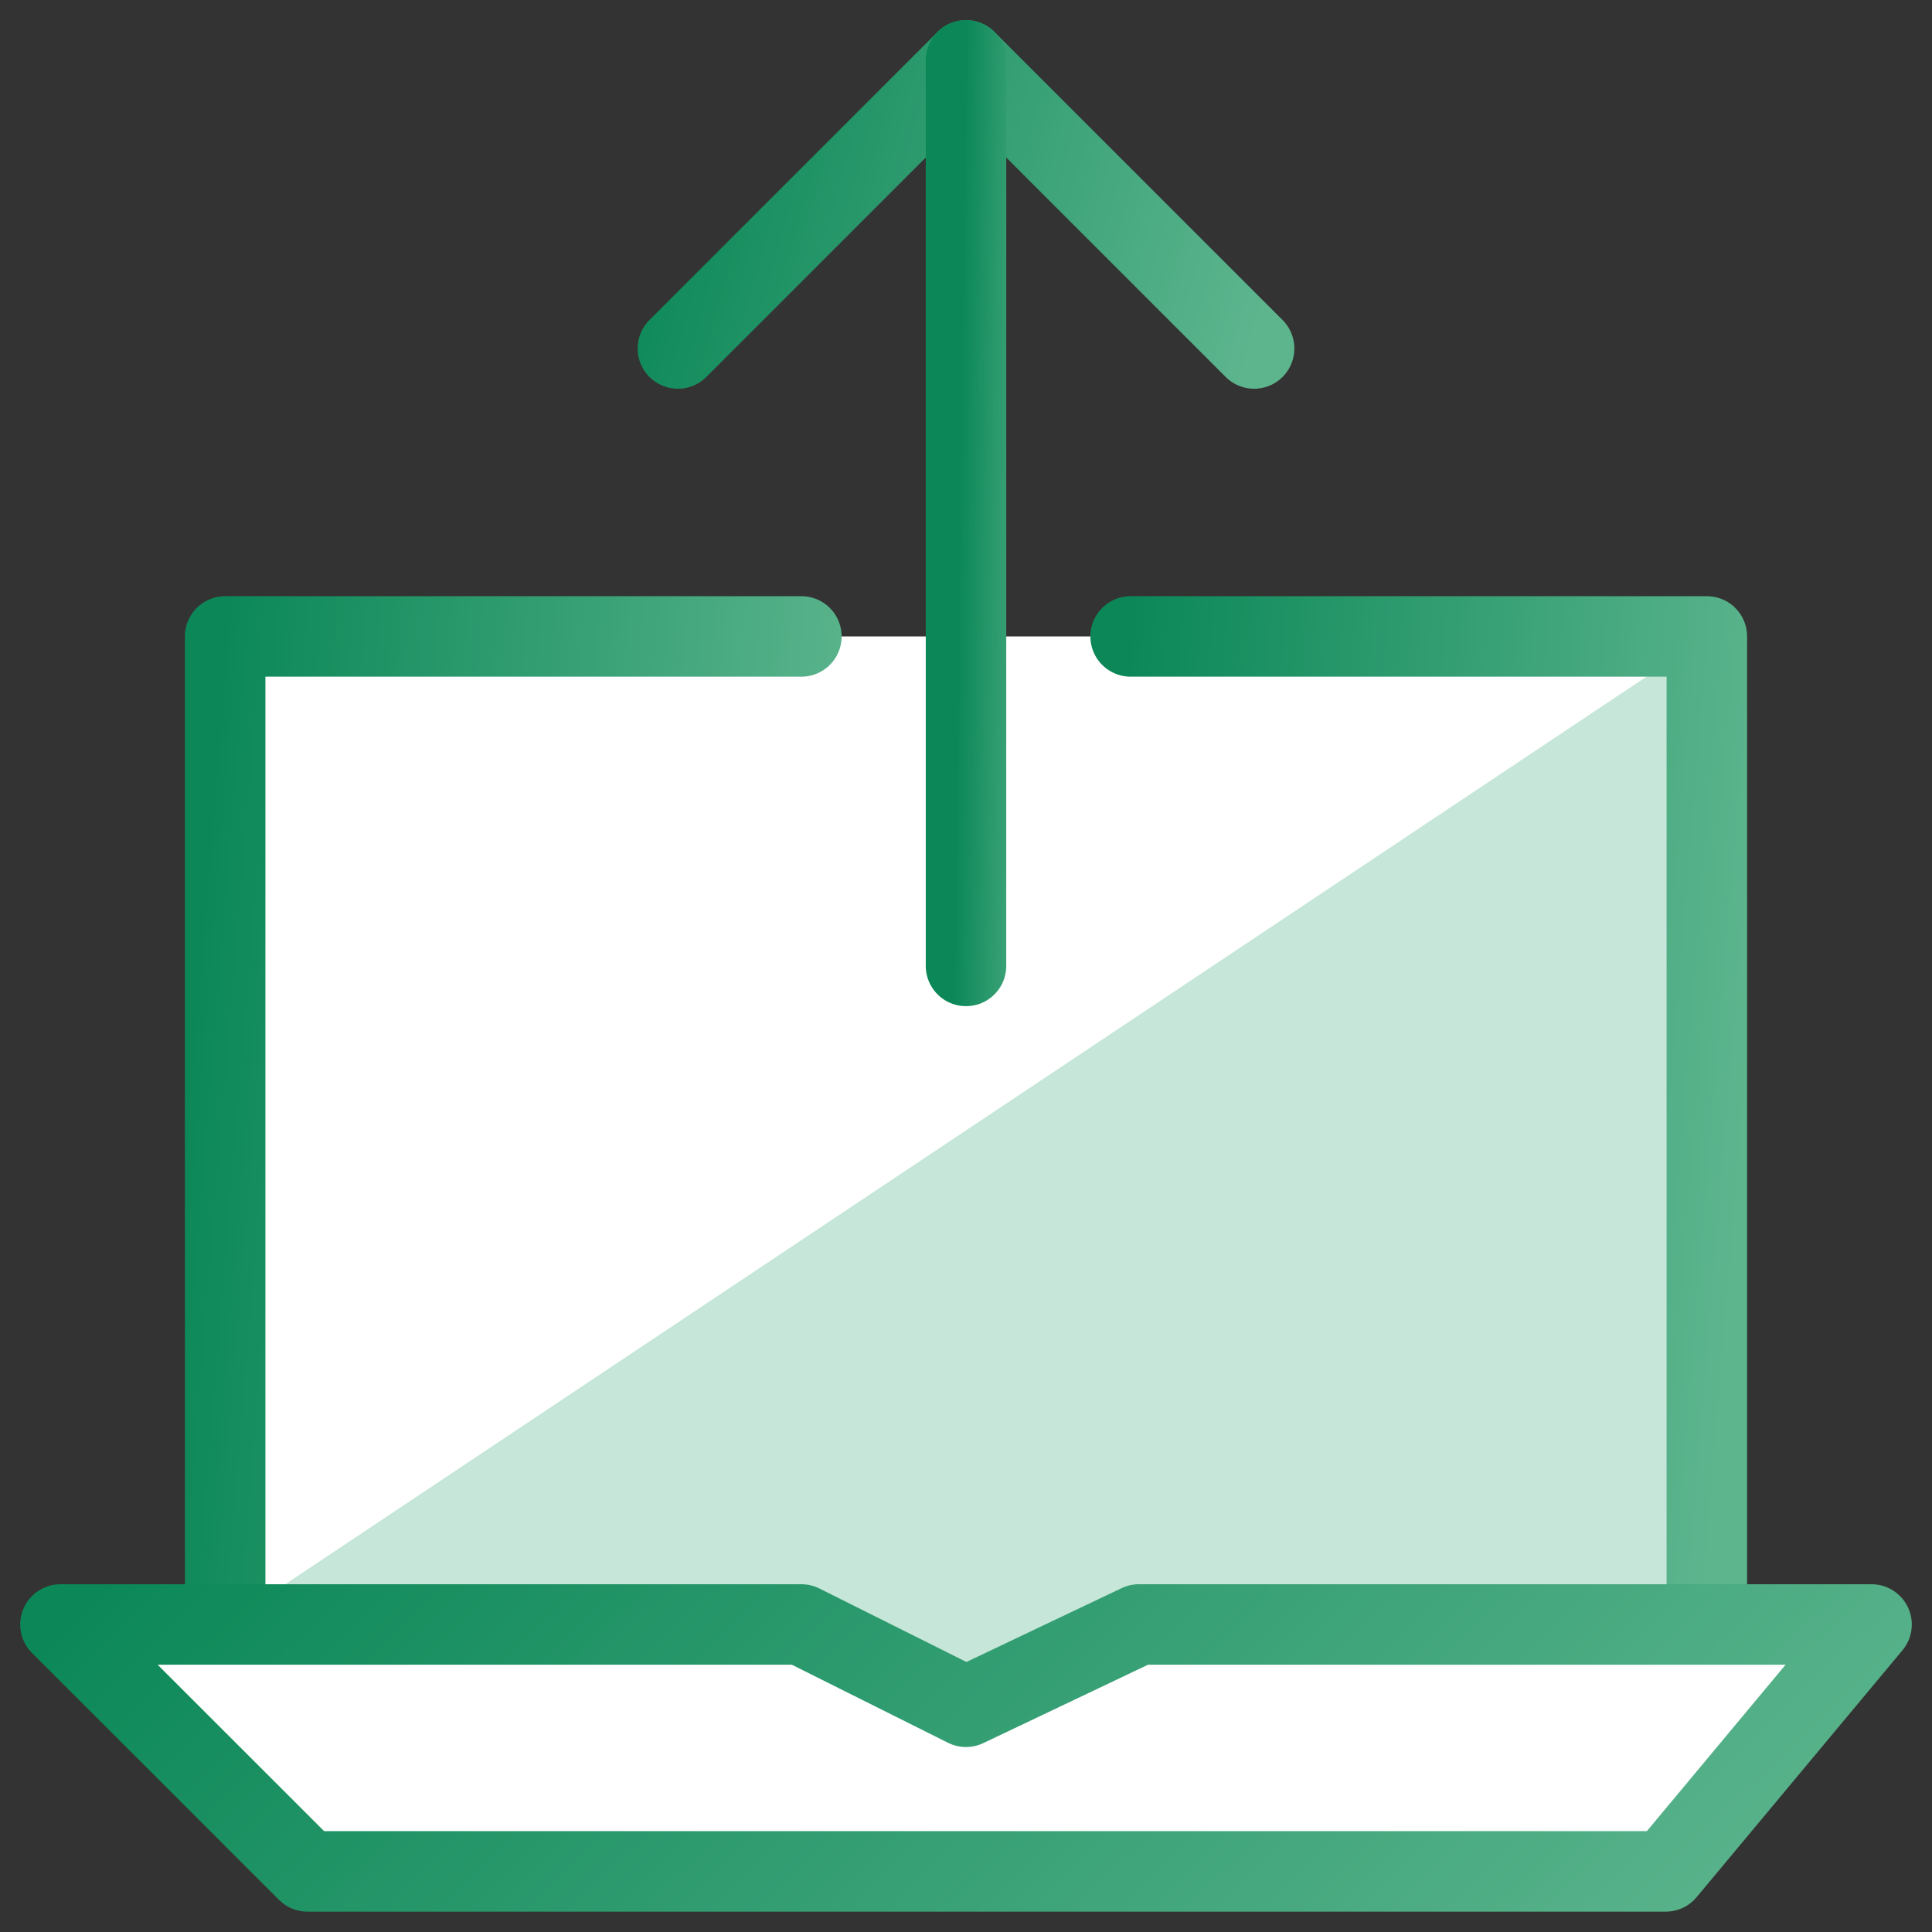
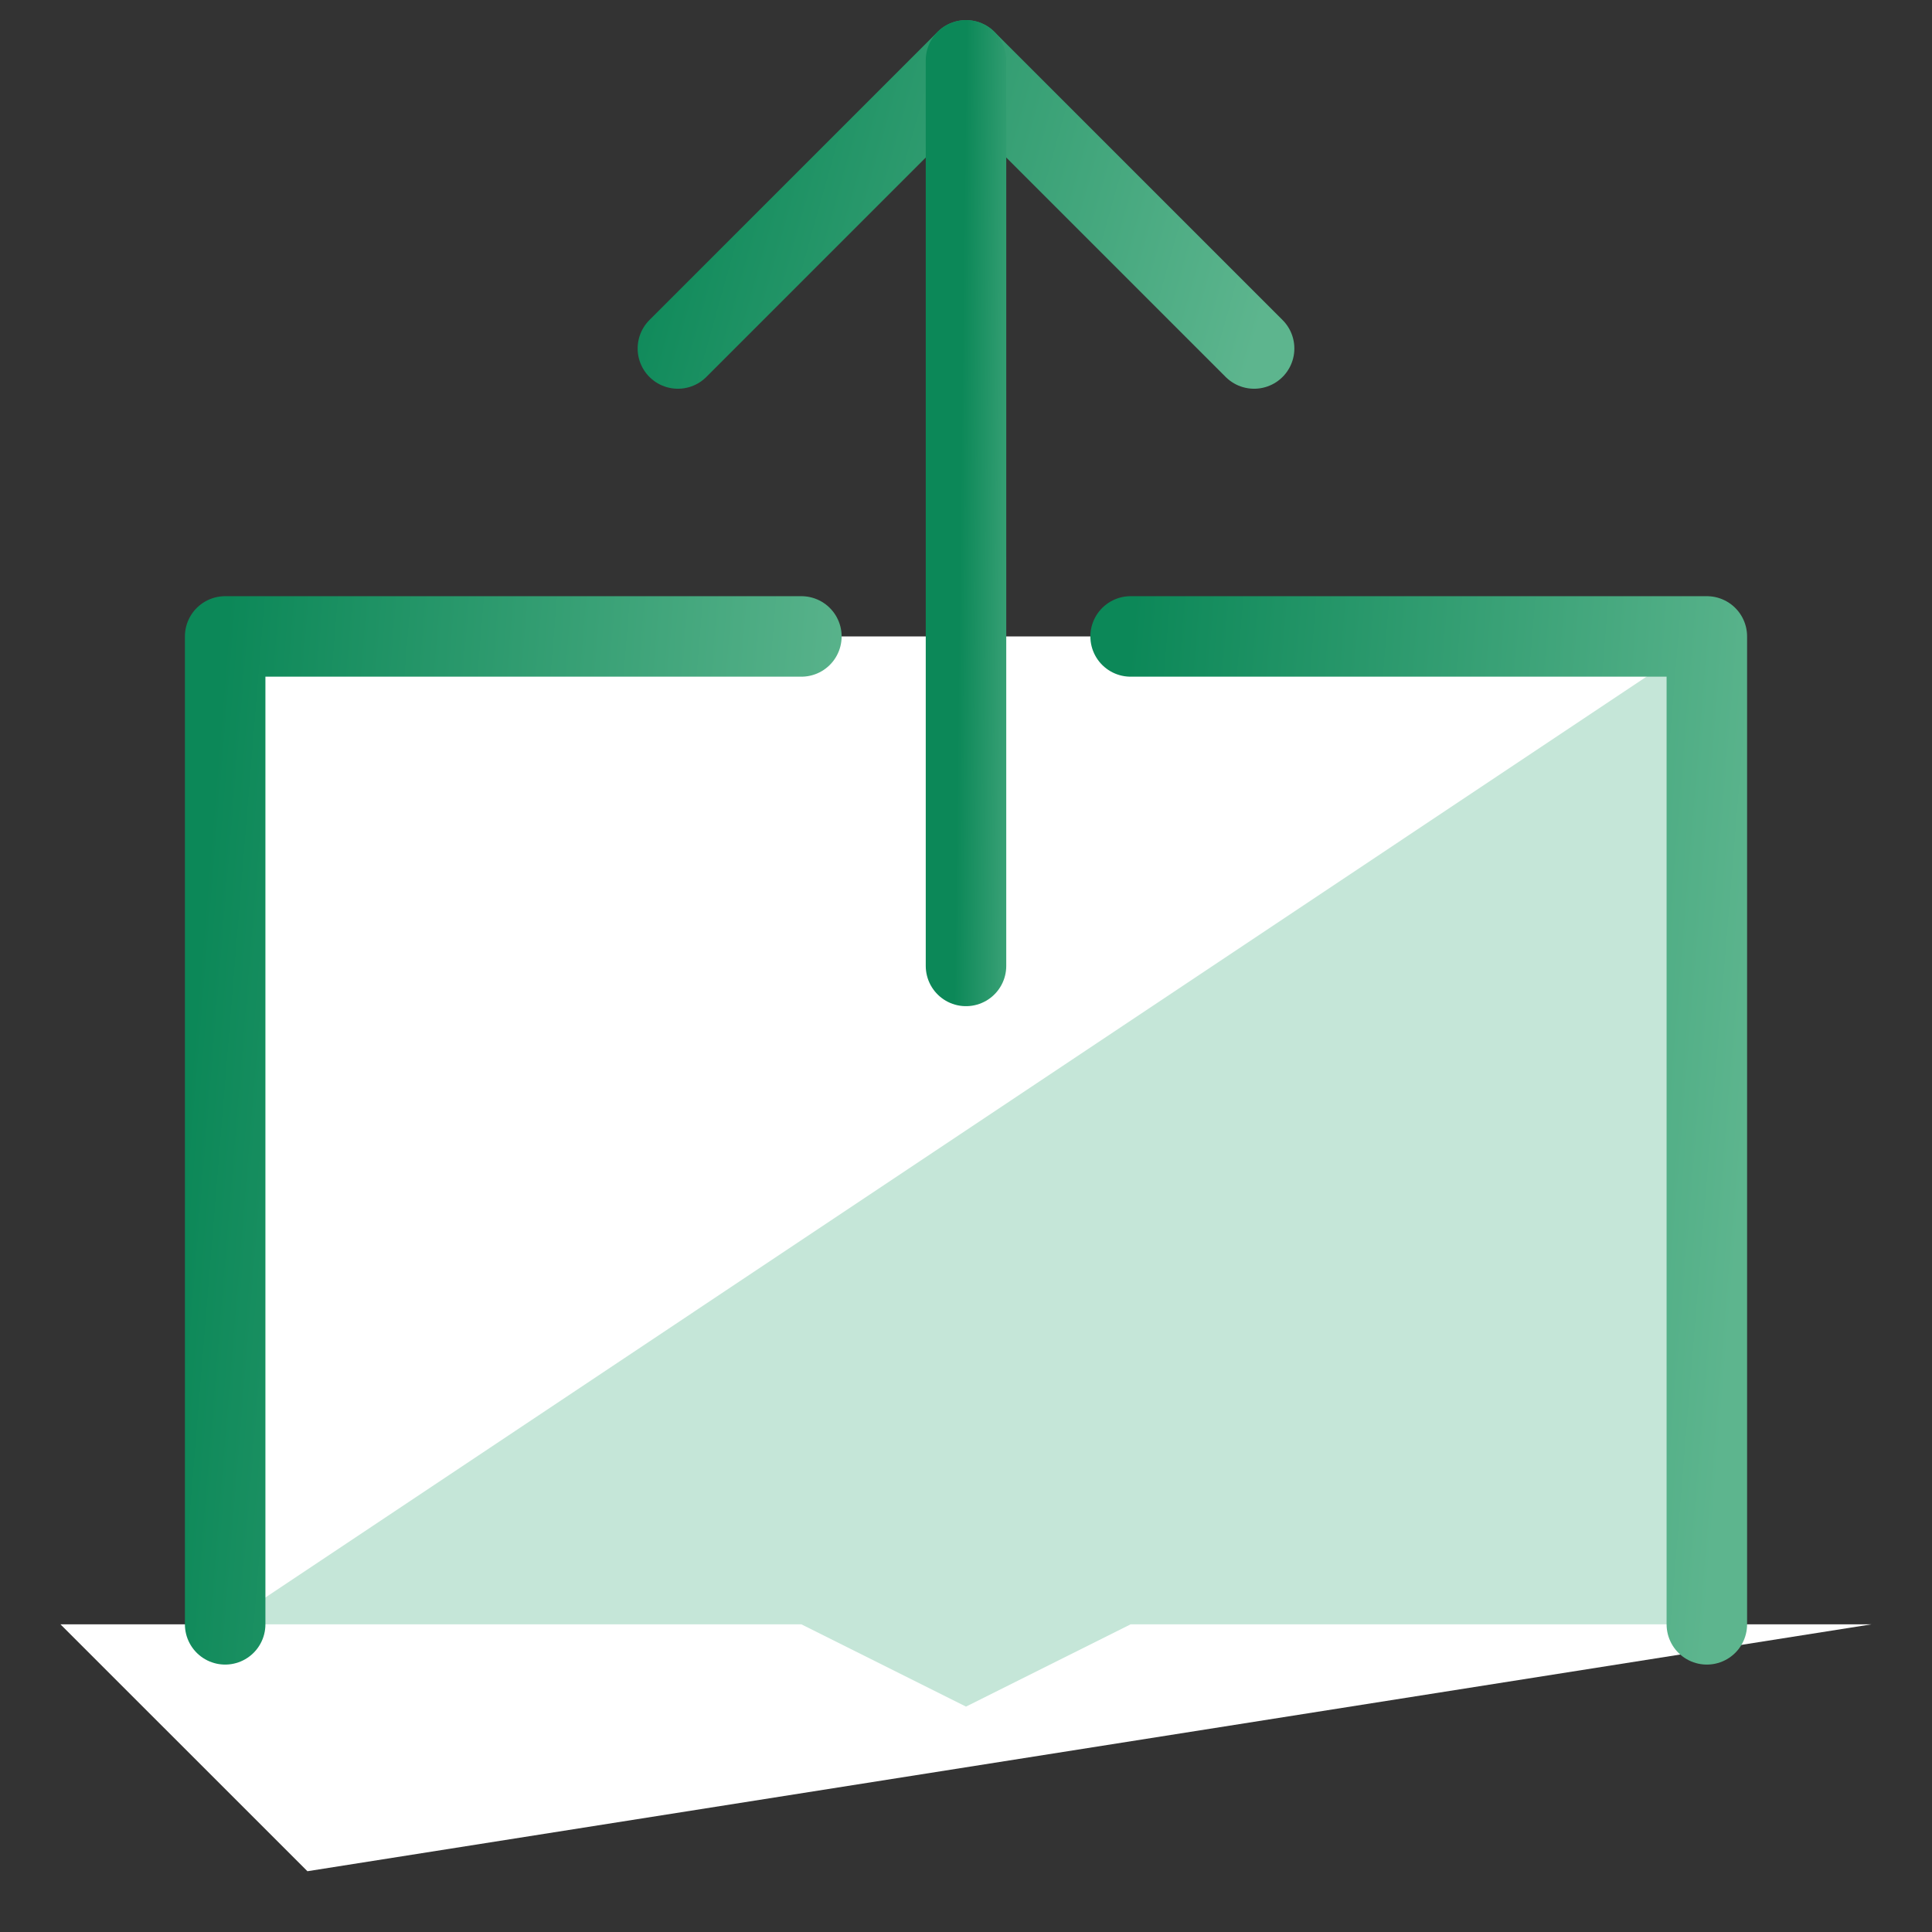
<svg xmlns="http://www.w3.org/2000/svg" width="24" height="24" viewBox="0 0 24 24" fill="none">
  <rect x="0" y="0" width="24" height="24" fill="#333333" stroke="none" />
  <g clip-path="url(#clip0_4107_29206)">
-     <path d="M21.203 20.178V7.906H2.797V20.178H0.751L3.819 23.245H20.692L23.249 20.178H21.203Z" fill="white" />
+     <path d="M21.203 20.178V7.906H2.797V20.178H0.751L3.819 23.245L23.249 20.178H21.203Z" fill="white" />
    <path d="M21.203 20.178H14.045L12 21.2L9.955 20.178H2.797L21.203 7.906V20.178Z" fill="#C5E6D8" />
    <path d="M9.955 7.906H2.797V20.178" stroke="url(#paint0_linear_4107_29206)" stroke-miterlimit="10" stroke-linecap="round" stroke-linejoin="round" />
    <path d="M21.203 20.178V7.906H14.045" stroke="url(#paint1_linear_4107_29206)" stroke-miterlimit="10" stroke-linecap="round" stroke-linejoin="round" />
-     <path d="M0.751 20.18H9.955L12 21.202L14.148 20.18H23.249L20.692 23.247H3.819L0.751 20.18Z" stroke="url(#paint2_linear_4107_29206)" stroke-miterlimit="10" stroke-linecap="round" stroke-linejoin="round" />
    <path d="M8.421 4.329L12 0.75L15.579 4.329" stroke="url(#paint3_linear_4107_29206)" stroke-miterlimit="10" stroke-linecap="round" stroke-linejoin="round" />
    <path d="M12 0.75V11.999" stroke="url(#paint4_linear_4107_29206)" stroke-miterlimit="10" stroke-linecap="round" stroke-linejoin="round" />
  </g>
  <defs>
    <linearGradient id="paint0_linear_4107_29206" x1="2.797" y1="7.906" x2="10.906" y2="8.57" gradientUnits="userSpaceOnUse">
      <stop stop-color="#0C8858" />
      <stop offset="1" stop-color="#5DB58E" />
    </linearGradient>
    <linearGradient id="paint1_linear_4107_29206" x1="14.045" y1="7.906" x2="22.154" y2="8.57" gradientUnits="userSpaceOnUse">
      <stop stop-color="#0C8858" />
      <stop offset="1" stop-color="#5DB58E" />
    </linearGradient>
    <linearGradient id="paint2_linear_4107_29206" x1="0.751" y1="20.18" x2="13.203" y2="33.002" gradientUnits="userSpaceOnUse">
      <stop stop-color="#0C8858" />
      <stop offset="1" stop-color="#5DB58E" />
    </linearGradient>
    <linearGradient id="paint3_linear_4107_29206" x1="8.421" y1="0.75" x2="15.988" y2="2.875" gradientUnits="userSpaceOnUse">
      <stop stop-color="#0C8858" />
      <stop offset="1" stop-color="#5DB58E" />
    </linearGradient>
    <linearGradient id="paint4_linear_4107_29206" x1="12" y1="0.75" x2="13.14" y2="0.764" gradientUnits="userSpaceOnUse">
      <stop stop-color="#0C8858" />
      <stop offset="1" stop-color="#5DB58E" />
    </linearGradient>
    <clipPath id="clip0_4107_29206">
      <rect width="24" height="24" fill="white" />
    </clipPath>
  </defs>
</svg>